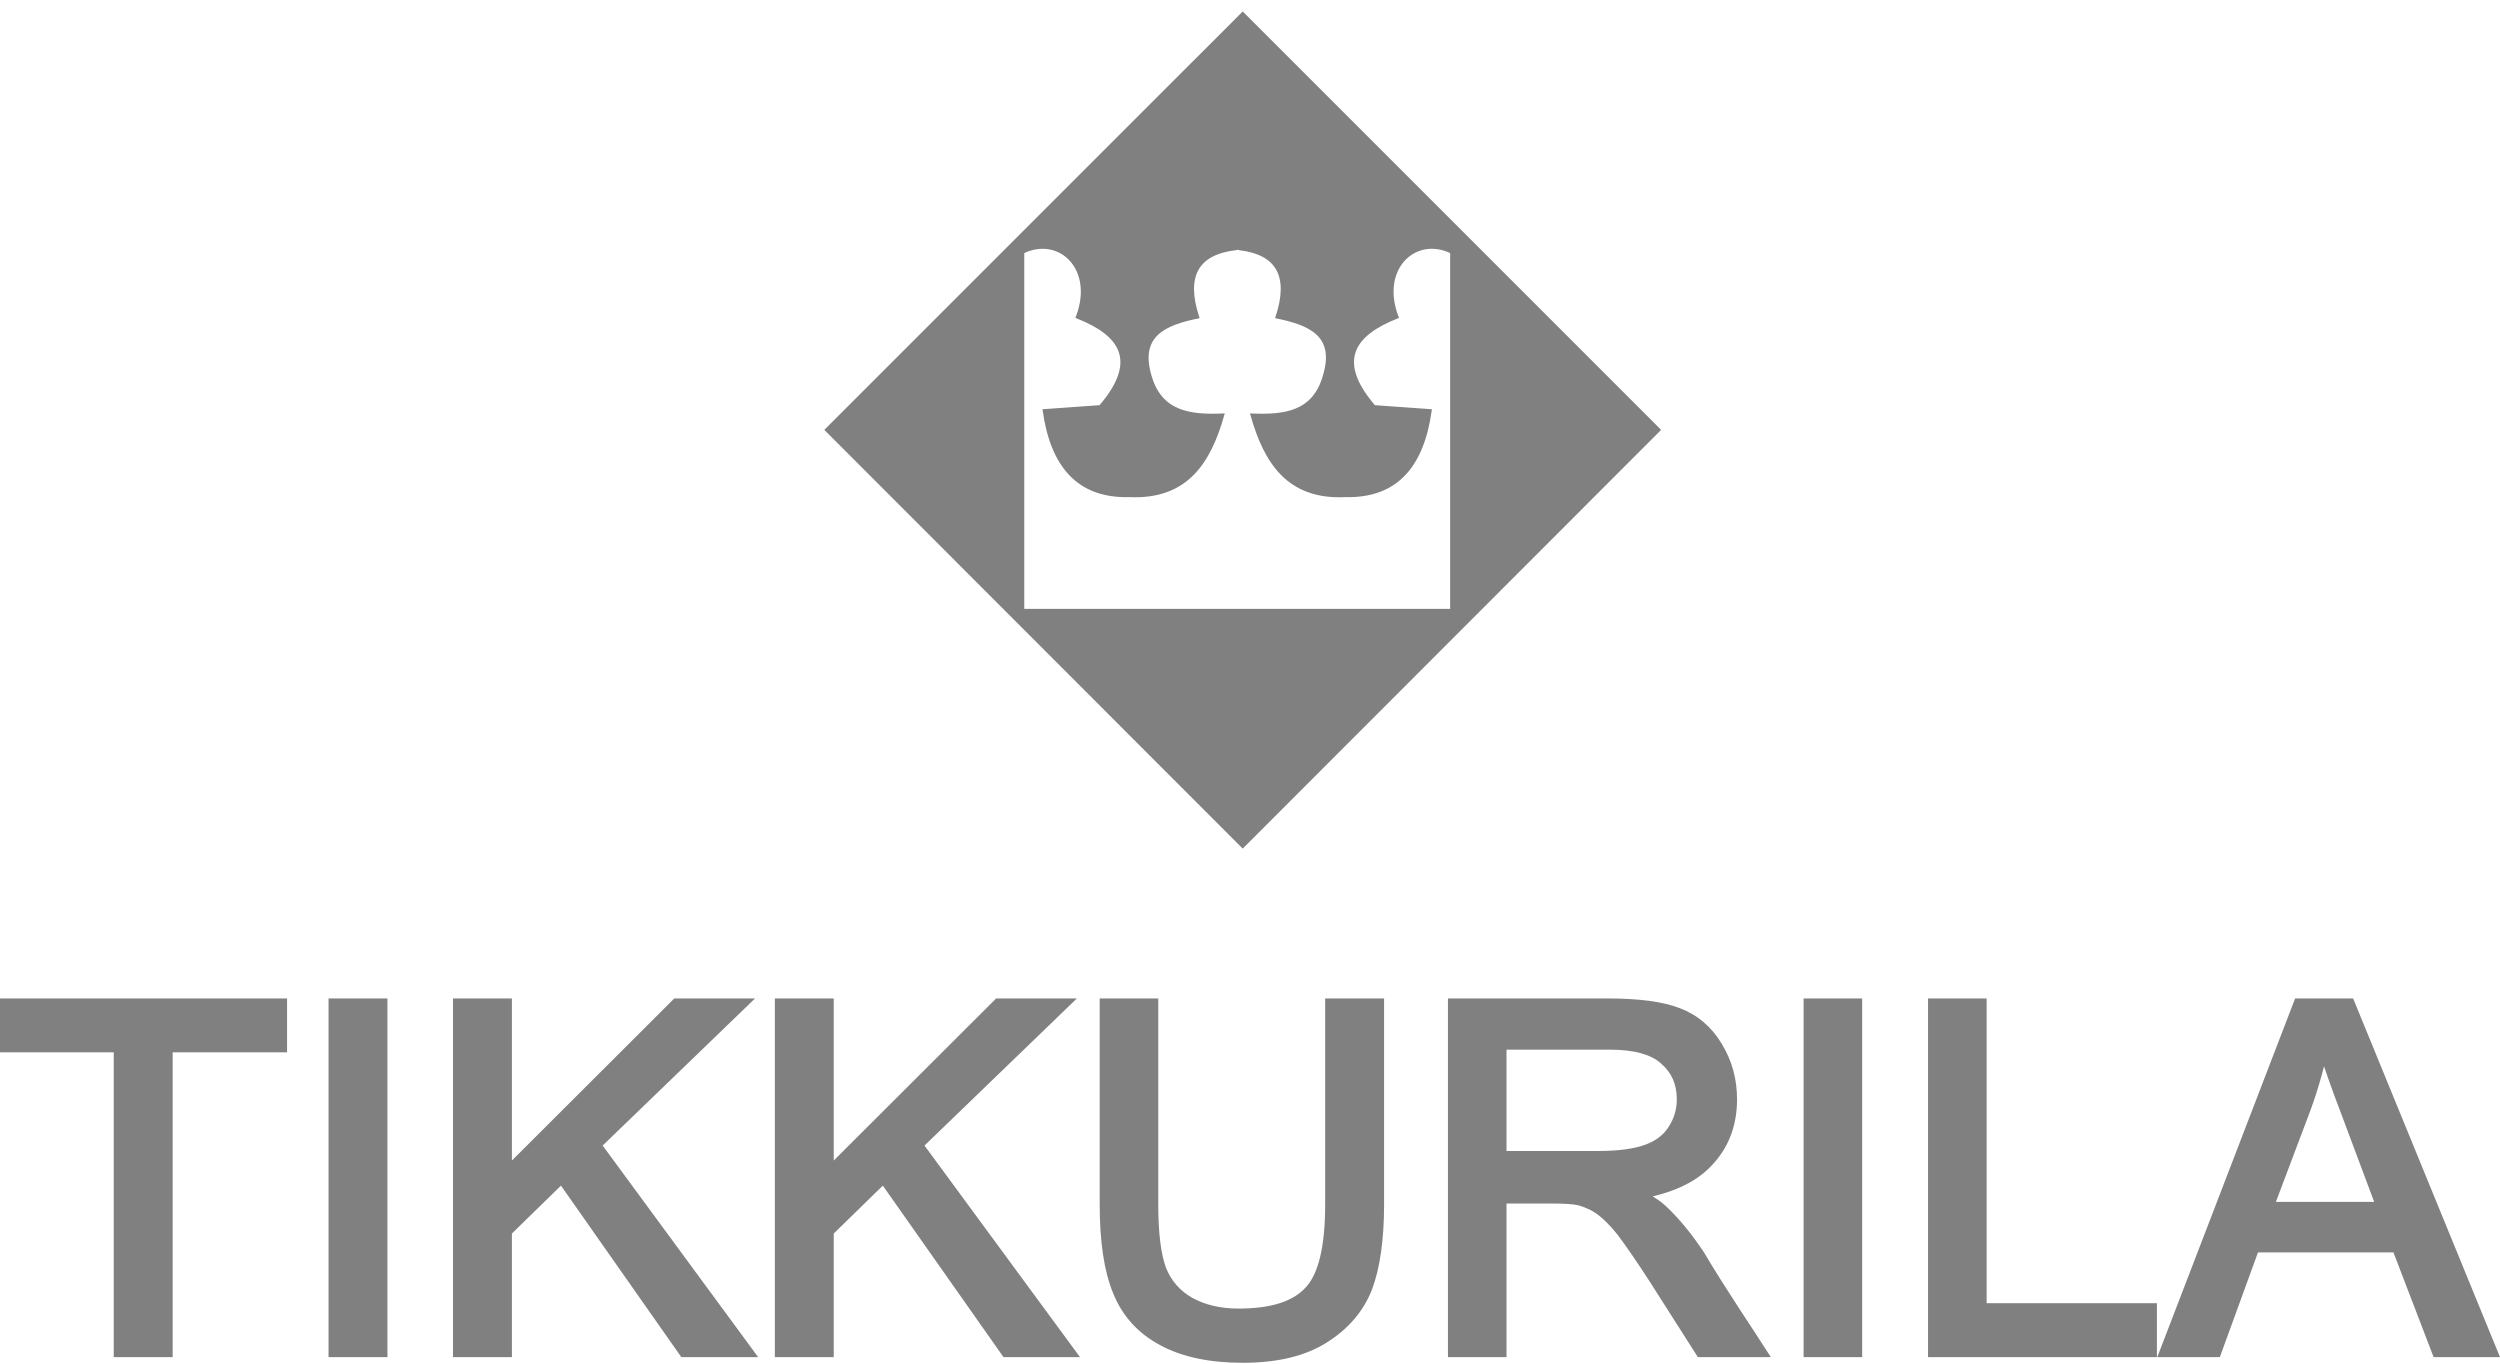
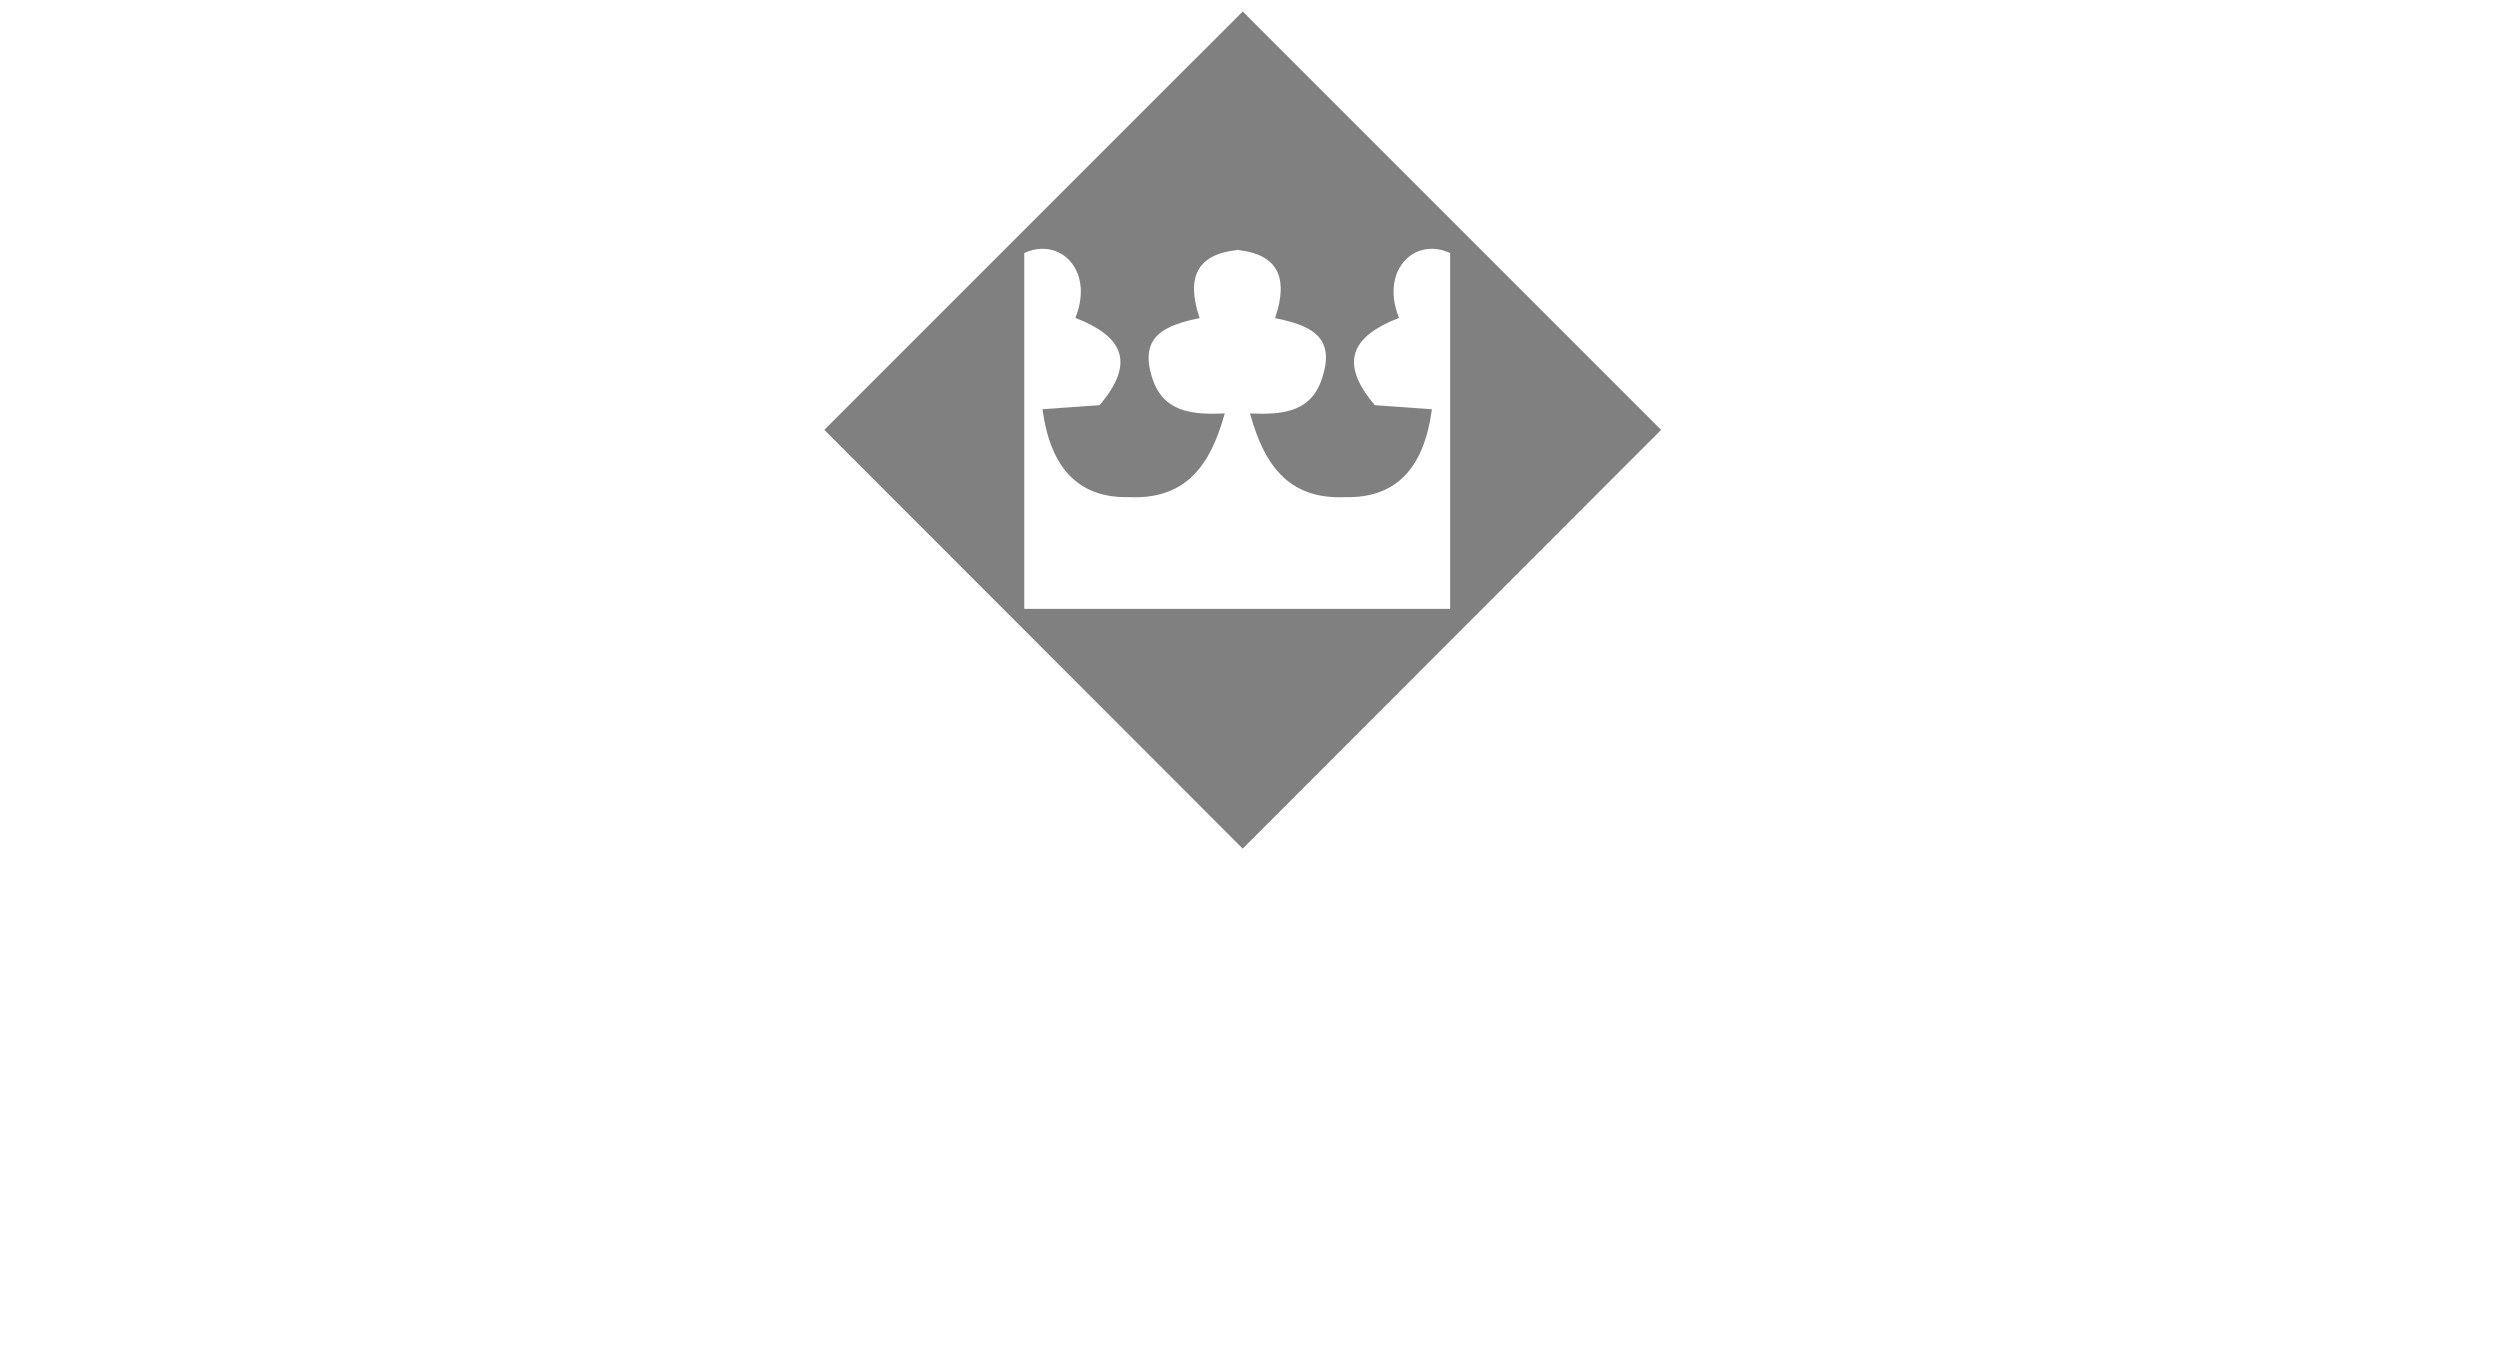
<svg xmlns="http://www.w3.org/2000/svg" width="187" height="102" viewBox="0 0 187 102" fill="none">
-   <path fill-rule="evenodd" clip-rule="evenodd" d="M50.639 74.683H56.478L45.078 85.687L56.709 101.512H50.962L41.961 88.685L38.29 92.268V101.512H33.884V74.683H38.29V86.808L50.438 74.683H50.639ZM123.618 89.487C123.985 89.712 124.301 89.941 124.561 90.174L124.567 90.18C125.085 90.659 125.582 91.195 126.064 91.782C126.545 92.37 127.012 93.008 127.469 93.694C128.999 96.295 130.821 98.946 132.459 101.512H126.999L123.427 95.905C122.937 95.147 122.488 94.471 122.085 93.883C121.675 93.285 121.309 92.775 120.994 92.358C120.707 91.993 120.428 91.683 120.163 91.423C119.868 91.132 119.596 90.906 119.353 90.737L119.347 90.735C119.199 90.629 119.025 90.541 118.853 90.455C118.702 90.386 118.551 90.322 118.4 90.267C118.258 90.215 118.116 90.171 117.979 90.139C117.79 90.104 117.544 90.075 117.236 90.055C116.948 90.036 116.597 90.025 116.179 90.025H112.688V101.512H108.307V74.683H120.232C121.396 74.683 122.431 74.741 123.336 74.861C124.256 74.982 125.033 75.167 125.667 75.418C126.32 75.665 126.912 76.013 127.435 76.459C127.956 76.905 128.409 77.445 128.785 78.075C129.169 78.702 129.456 79.362 129.646 80.055C129.837 80.752 129.931 81.477 129.931 82.229C129.931 83.201 129.776 84.103 129.461 84.933C129.144 85.764 128.666 86.519 128.02 87.193C127.389 87.865 126.581 88.415 125.603 88.842C125.005 89.102 124.342 89.317 123.618 89.487ZM112.688 86.094H119.557C120.309 86.094 120.976 86.053 121.556 85.974C122.14 85.895 122.644 85.778 123.066 85.626C123.457 85.481 123.803 85.297 124.1 85.069C124.388 84.848 124.631 84.585 124.822 84.275L124.826 84.268C125.026 83.957 125.176 83.631 125.275 83.293C125.374 82.955 125.424 82.599 125.424 82.229C125.424 81.675 125.329 81.171 125.133 80.725C124.944 80.293 124.657 79.906 124.269 79.572L124.258 79.56C123.879 79.214 123.376 78.956 122.749 78.783C122.095 78.602 121.306 78.514 120.383 78.514H112.688V86.094ZM98.738 94.051C98.995 92.996 99.123 91.672 99.123 90.087V74.683H103.53V90.087C103.53 91.398 103.453 92.586 103.304 93.644C103.152 94.723 102.923 95.665 102.621 96.465L102.62 96.471C102.299 97.284 101.858 98.02 101.29 98.681C100.726 99.337 100.039 99.92 99.221 100.434C98.41 100.94 97.486 101.317 96.437 101.567C95.403 101.814 94.245 101.937 92.956 101.937C91.717 101.937 90.586 101.828 89.565 101.612C88.525 101.393 87.6 101.063 86.794 100.626C85.968 100.186 85.261 99.645 84.674 99.002C84.085 98.355 83.615 97.605 83.269 96.752C82.929 95.924 82.674 94.955 82.506 93.841C82.34 92.736 82.257 91.486 82.257 90.087V74.683H86.638V90.087C86.638 91.186 86.691 92.129 86.79 92.916C86.891 93.714 87.04 94.364 87.23 94.865C87.423 95.338 87.681 95.759 88.001 96.125C88.324 96.493 88.714 96.809 89.165 97.069C89.641 97.334 90.171 97.538 90.751 97.674C91.333 97.811 91.969 97.881 92.655 97.881C93.871 97.881 94.898 97.745 95.738 97.474C96.547 97.213 97.185 96.826 97.652 96.315L97.658 96.307C98.133 95.809 98.493 95.054 98.738 94.051ZM144.707 74.683H148.6V97.481H161.337V101.512H144.217V74.683H144.707ZM172.009 74.683H176.014C179.671 83.628 183.338 92.569 187 101.512H182.033L179.03 93.679H168.897L166.044 101.512H161.365C164.798 92.568 168.238 83.626 171.675 74.683H172.009ZM170.238 89.898H177.587L175.157 83.403C174.79 82.446 174.46 81.551 174.17 80.727L173.837 79.76L173.646 80.482C173.414 81.321 173.147 82.159 172.843 82.996L170.238 89.898ZM138.801 101.512H134.909V74.683H139.29V101.512H138.801ZM28.492 101.512H24.575V74.683H28.981V101.512H28.492ZM74.713 74.683H80.552L69.152 85.687L80.783 101.512H75.061L66.035 88.684L62.364 92.268V101.512H57.958V74.683H62.364V86.808L74.512 74.683H74.713ZM8.508 78.714H0V74.683H21.473V78.714H12.915V101.512H8.508V78.714Z" fill="#808080" />
  <path fill-rule="evenodd" clip-rule="evenodd" d="M92.956 1L92.556 1.4L61.8 32.155L92.556 62.935L92.956 63.335L124.111 32.155L92.956 1ZM92.731 45.643C92.655 45.643 92.605 45.643 92.556 45.643C92.505 45.643 92.456 45.643 92.405 45.643C87.1 45.643 81.819 45.643 76.515 45.643C76.515 36.734 76.515 27.801 76.515 18.867C79.217 17.541 81.97 20.068 80.568 23.722C83.872 25.023 85.223 27 82.296 30.403C80.894 30.504 79.493 30.604 78.091 30.704C78.667 34.783 80.594 37.185 84.472 37.085C88.777 37.285 90.478 34.558 91.479 31.029C89.027 31.129 86.8 30.879 86.024 28.076C85.148 25.049 87.175 24.222 89.602 23.722C88.602 20.669 89.527 18.967 92.405 18.617C92.405 18.592 92.405 18.592 92.405 18.567C92.456 18.592 92.505 18.592 92.556 18.592C92.605 18.592 92.655 18.592 92.731 18.567C92.731 18.592 92.731 18.592 92.731 18.617C95.583 18.967 96.509 20.669 95.508 23.722C97.935 24.222 99.963 25.049 99.062 28.076C98.286 30.879 96.084 31.129 93.631 31.029C94.632 34.558 96.334 37.285 100.612 37.085C104.517 37.185 106.419 34.783 106.994 30.704C105.592 30.604 104.192 30.504 102.791 30.403C99.862 27 101.214 25.023 104.517 23.722C103.116 20.068 105.868 17.541 108.571 18.867C108.571 27.801 108.571 36.734 108.571 45.643C103.266 45.643 97.986 45.643 92.731 45.643Z" fill="#808080" stroke="#808080" stroke-width="0.2" stroke-miterlimit="22.926" />
</svg>